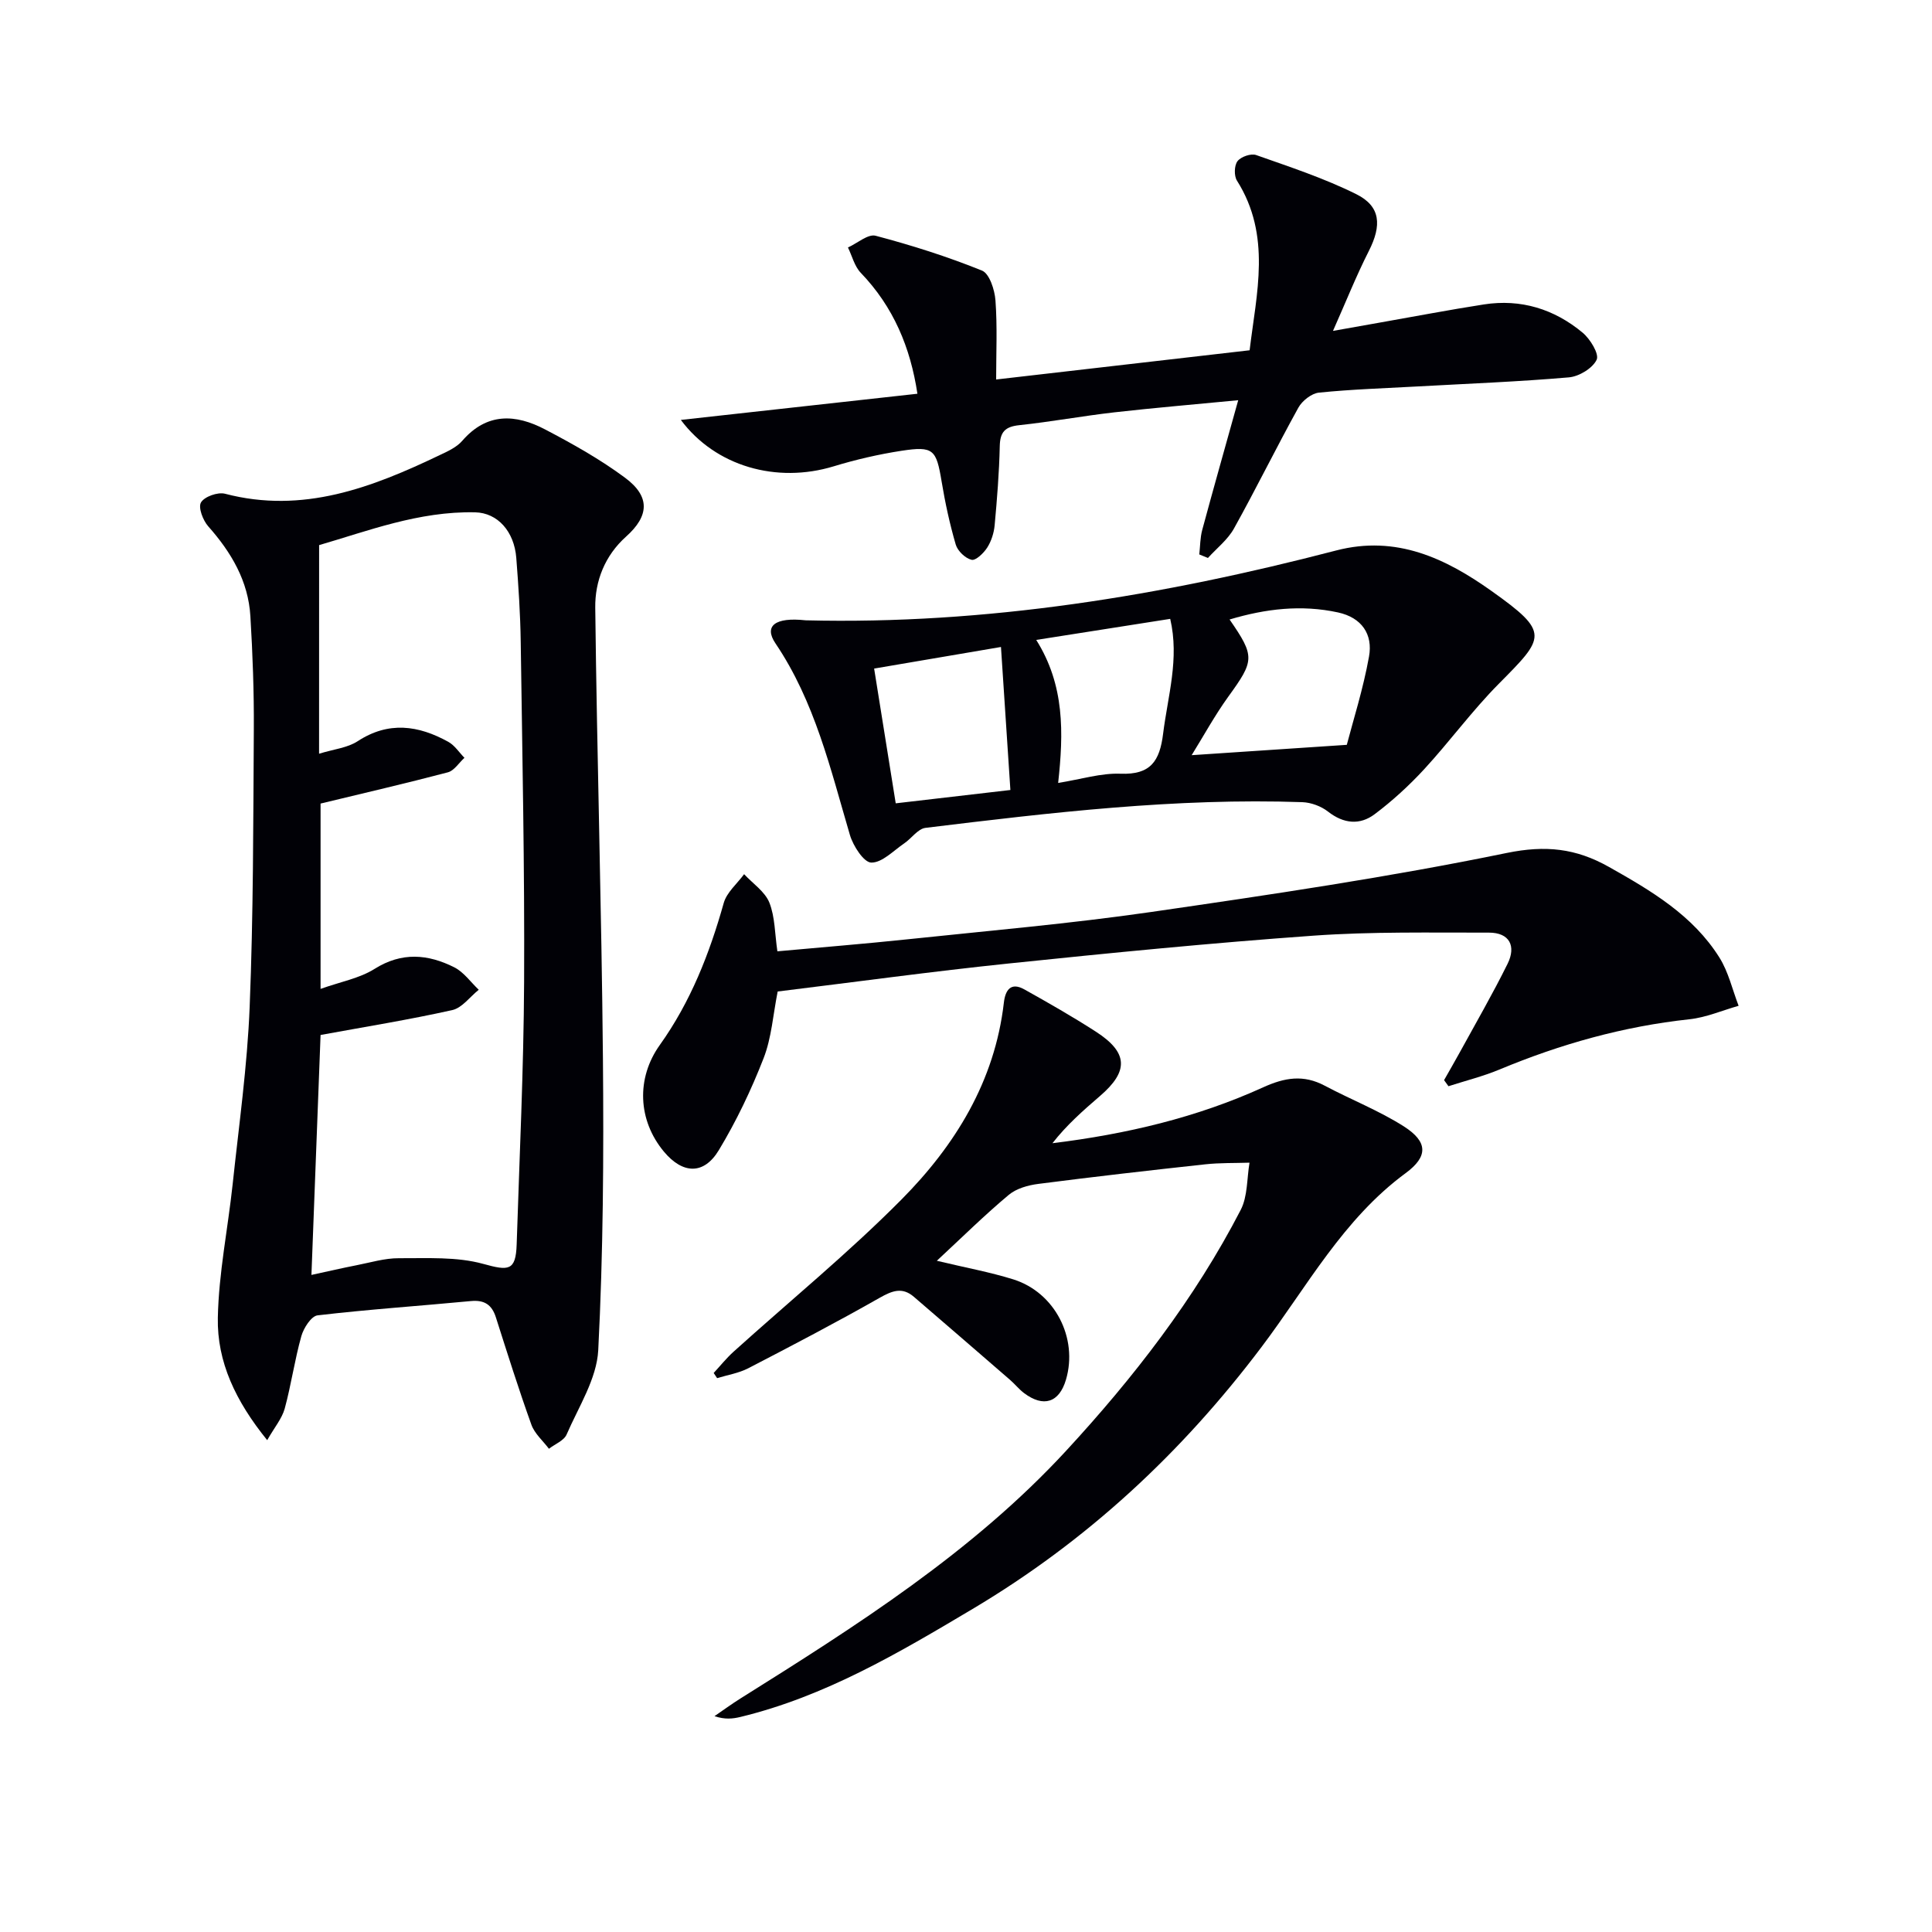
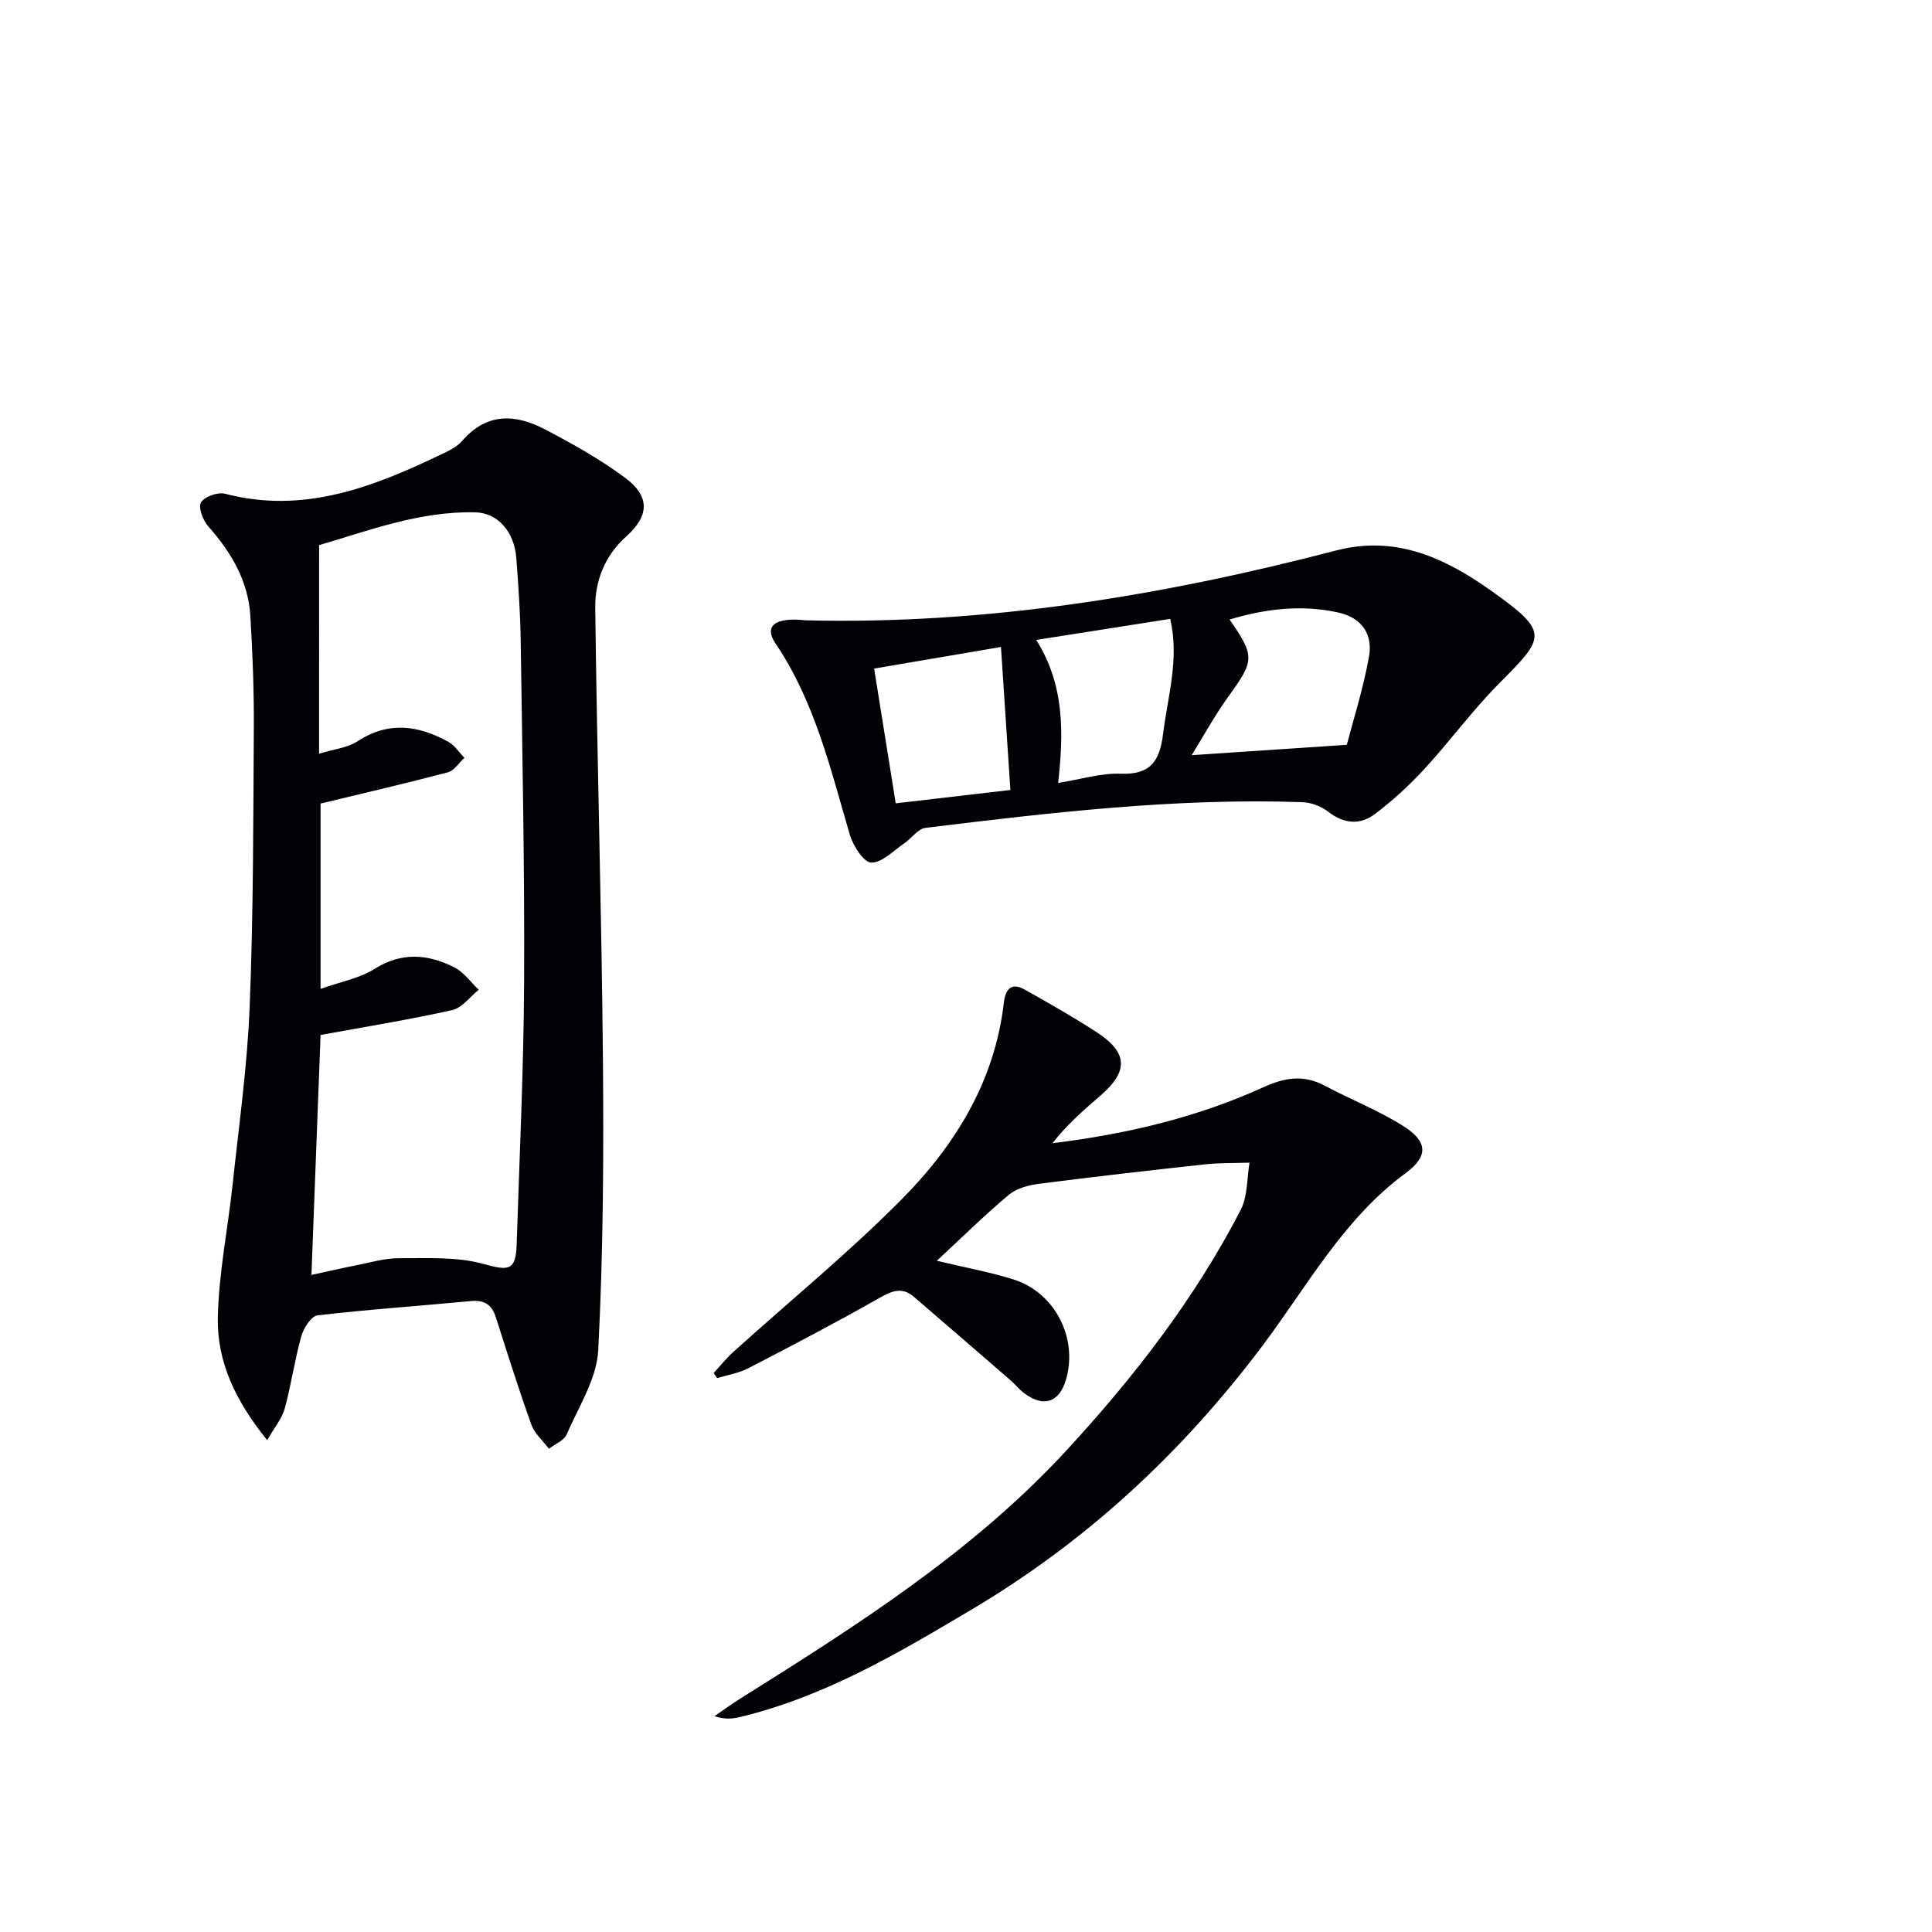
<svg xmlns="http://www.w3.org/2000/svg" enable-background="new 0 0 400 400" viewBox="0 0 400 400">
-   <path d="m55.32 298.17c-6.55-8.08-10.4-16.23-10.22-25.34.18-9.23 2.08-18.43 3.07-27.66 1.3-12.22 3.03-24.44 3.52-36.7.77-19.13.74-38.29.86-57.44.05-7.81-.24-15.64-.71-23.44-.43-7.28-3.95-13.23-8.72-18.61-1.1-1.24-2.12-3.91-1.51-4.95.7-1.21 3.47-2.19 4.96-1.81 16.13 4.23 30.43-1.27 44.52-8.02 1.64-.78 3.46-1.6 4.61-2.93 5.1-5.9 11.07-5.56 17.16-2.36 5.71 2.99 11.4 6.18 16.56 10.01 5.24 3.89 4.99 7.9.2 12.18-4.39 3.93-6.45 9.2-6.38 14.72.36 31.12 1.31 62.24 1.59 93.36.18 20.12.06 40.27-.97 60.36-.31 5.93-4.07 11.73-6.55 17.46-.55 1.27-2.41 1.98-3.66 2.95-1.24-1.65-2.97-3.13-3.63-4.98-2.64-7.34-4.98-14.79-7.35-22.22-.83-2.61-2.36-3.64-5.16-3.38-10.59 1.01-21.2 1.72-31.76 2.96-1.31.15-2.89 2.63-3.36 4.3-1.39 4.94-2.1 10.08-3.45 15.03-.58 2.06-2.1 3.84-3.62 6.51zm10.74-142.12c3.04-.94 5.88-1.21 7.99-2.59 6.41-4.19 12.59-3.29 18.77.13 1.32.73 2.24 2.19 3.34 3.31-1.14 1.03-2.12 2.65-3.43 3-8.68 2.29-17.43 4.31-26.36 6.47v38.37c4.15-1.48 8.05-2.18 11.16-4.13 5.64-3.56 11.07-3.08 16.52-.34 1.97.99 3.4 3.07 5.07 4.65-1.82 1.45-3.45 3.76-5.49 4.21-8.96 2-18.04 3.46-27.26 5.15-.6 15.85-1.24 32.52-1.89 49.68 3.56-.77 6.43-1.44 9.31-2 2.92-.57 5.87-1.48 8.81-1.46 5.85.03 11.95-.35 17.47 1.18 5.21 1.44 6.72 1.49 6.9-4.03.58-18.11 1.45-36.22 1.54-54.34.12-23.46-.37-46.93-.7-70.4-.08-5.81-.47-11.62-.92-17.42-.43-5.44-3.84-9.32-8.53-9.42-11.66-.26-22.36 3.92-32.29 6.79-.01 14.83-.01 28.82-.01 43.19z" fill="#010106" />
+   <path d="m55.32 298.17c-6.55-8.08-10.4-16.23-10.22-25.34.18-9.23 2.08-18.43 3.07-27.66 1.3-12.22 3.03-24.44 3.52-36.7.77-19.13.74-38.29.86-57.44.05-7.81-.24-15.64-.71-23.44-.43-7.28-3.95-13.23-8.72-18.61-1.1-1.24-2.12-3.91-1.51-4.95.7-1.21 3.47-2.19 4.96-1.81 16.13 4.23 30.43-1.27 44.52-8.02 1.64-.78 3.46-1.6 4.61-2.93 5.1-5.9 11.07-5.56 17.16-2.36 5.71 2.99 11.4 6.18 16.56 10.01 5.24 3.89 4.99 7.9.2 12.18-4.39 3.93-6.45 9.2-6.38 14.72.36 31.12 1.31 62.24 1.59 93.36.18 20.12.06 40.27-.97 60.36-.31 5.93-4.07 11.73-6.55 17.46-.55 1.27-2.41 1.98-3.66 2.95-1.24-1.65-2.97-3.13-3.63-4.98-2.64-7.34-4.98-14.79-7.35-22.22-.83-2.61-2.36-3.64-5.16-3.38-10.59 1.01-21.2 1.72-31.76 2.96-1.31.15-2.89 2.63-3.36 4.3-1.39 4.94-2.1 10.08-3.45 15.03-.58 2.06-2.1 3.84-3.62 6.51m10.74-142.12c3.04-.94 5.88-1.21 7.99-2.59 6.41-4.19 12.59-3.29 18.77.13 1.32.73 2.24 2.19 3.34 3.31-1.14 1.03-2.12 2.65-3.43 3-8.68 2.29-17.43 4.31-26.36 6.47v38.37c4.15-1.48 8.05-2.18 11.16-4.13 5.64-3.56 11.07-3.08 16.52-.34 1.97.99 3.4 3.07 5.07 4.65-1.82 1.45-3.45 3.76-5.49 4.21-8.96 2-18.04 3.46-27.26 5.15-.6 15.85-1.24 32.52-1.89 49.68 3.56-.77 6.43-1.44 9.31-2 2.92-.57 5.87-1.48 8.81-1.46 5.85.03 11.95-.35 17.47 1.18 5.21 1.44 6.72 1.49 6.9-4.03.58-18.11 1.45-36.22 1.54-54.34.12-23.46-.37-46.93-.7-70.4-.08-5.81-.47-11.62-.92-17.42-.43-5.44-3.84-9.32-8.53-9.42-11.66-.26-22.36 3.92-32.29 6.79-.01 14.83-.01 28.82-.01 43.19z" fill="#010106" />
  <path d="m193.96 261.03c5.96 1.43 11 2.34 15.86 3.86 8.6 2.71 13.41 12.16 10.88 20.75-1.4 4.76-4.66 5.82-8.7 2.77-1.05-.8-1.89-1.87-2.9-2.74-6.62-5.74-13.24-11.46-19.88-17.17-2.42-2.09-4.5-1.27-7.1.2-8.94 5.08-18.06 9.85-27.19 14.58-1.98 1.02-4.3 1.39-6.46 2.05-.24-.36-.47-.71-.71-1.07 1.36-1.47 2.62-3.05 4.1-4.39 11.6-10.47 23.74-20.4 34.73-31.47 11.15-11.23 19.37-24.51 21.25-40.82.3-2.59 1.43-4.31 4.25-2.73 5.01 2.8 10 5.65 14.82 8.76 6.67 4.31 6.81 8.17.84 13.3-3.49 3-6.94 6.04-9.85 9.78 15.36-1.89 29.91-5.33 43.62-11.57 4.46-2.03 8.35-2.68 12.75-.34 5.42 2.88 11.21 5.14 16.37 8.42 5.02 3.2 5.06 6.24.39 9.68-12.96 9.53-20.43 23.52-29.81 35.96-16.51 21.9-36.11 40.15-59.86 54.28-15.36 9.14-30.56 18.12-48.08 22.36-1.58.38-3.21.56-5.35-.17 1.78-1.22 3.53-2.5 5.36-3.65 24.01-15.05 48.02-30.27 67.38-51.23 13.98-15.14 26.68-31.49 36.21-49.94 1.45-2.82 1.26-6.49 1.82-9.77-3.06.1-6.13.01-9.16.34-11.53 1.25-23.05 2.57-34.54 4.05-2.13.27-4.55.94-6.14 2.27-4.96 4.14-9.57 8.7-14.9 13.65z" fill="#010106" />
  <path d="m166.8 128.43c37.34.92 73.83-5.08 109.84-14.46 12.51-3.26 22.75 1.71 32.11 8.35 12.24 8.68 11.13 9.59 1.53 19.28-5.48 5.53-10.12 11.9-15.4 17.64-3.13 3.39-6.58 6.56-10.27 9.33-3.07 2.31-6.43 1.99-9.66-.54-1.42-1.11-3.49-1.88-5.3-1.95-26.19-.91-52.12 2.16-78.04 5.32-1.57.19-2.88 2.18-4.4 3.21-2.23 1.51-4.56 4.01-6.82 3.98-1.54-.02-3.75-3.44-4.42-5.7-4.03-13.68-7.25-27.61-15.44-39.72-2.39-3.56-.09-5.44 6.27-4.74zm87.77-.17c5.3 7.66 5.15 8.5-.26 15.97-2.8 3.88-5.11 8.12-7.59 12.12 10.69-.71 20.61-1.37 32.12-2.14 1.29-4.96 3.39-11.54 4.6-18.28.83-4.59-1.49-8.06-6.41-9.13-7.59-1.65-14.99-.77-22.46 1.46zm-47.33 5.69c-8.82 1.5-17.38 2.96-26.26 4.47 1.51 9.43 2.94 18.36 4.47 27.9 8.43-.98 16.49-1.92 23.74-2.76-.66-10.15-1.28-19.5-1.95-29.61zm7.3-1.46c5.91 9.38 5.67 19.26 4.54 29.61 4.79-.77 8.88-2.07 12.92-1.91 6.24.24 8.11-2.63 8.81-8.29.97-7.81 3.4-15.48 1.47-23.77-9.06 1.42-17.88 2.81-27.74 4.36z" fill="#010106" />
-   <path d="m206.24 78.57c17.52-2.02 34.76-4 52.48-6.05 1.41-11.79 4.57-23.73-2.62-35.12-.63-.99-.57-3.14.11-4.03.7-.92 2.79-1.65 3.86-1.27 7 2.47 14.12 4.81 20.75 8.11 5.06 2.52 5.27 6.46 2.58 11.76-2.61 5.15-4.75 10.53-7.42 16.54 3.46-.62 6.57-1.17 9.68-1.72 7.19-1.26 14.35-2.64 21.56-3.76 7.67-1.19 14.58.96 20.45 5.85 1.57 1.31 3.46 4.41 2.9 5.6-.84 1.77-3.65 3.47-5.75 3.65-10.42.9-20.89 1.3-31.34 1.88-6.81.38-13.63.59-20.41 1.28-1.53.16-3.46 1.68-4.25 3.1-4.58 8.28-8.75 16.78-13.35 25.05-1.29 2.31-3.56 4.07-5.38 6.08-.6-.24-1.19-.49-1.79-.73.19-1.7.17-3.45.61-5.08 2.33-8.63 4.77-17.23 7.45-26.85-9.24.89-17.45 1.58-25.64 2.51-6.58.75-13.12 1.96-19.71 2.66-2.93.31-3.96 1.42-4.02 4.35-.12 5.47-.56 10.94-1.06 16.39-.15 1.58-.69 3.28-1.54 4.61-.73 1.14-2.38 2.73-3.24 2.52-1.3-.31-2.88-1.83-3.27-3.14-1.25-4.28-2.2-8.67-2.93-13.08-1.1-6.62-1.68-7.36-8.3-6.35-4.74.73-9.46 1.82-14.05 3.22-11.81 3.59-24.45.02-31.64-9.61 16.34-1.81 32.38-3.58 48.98-5.42-1.44-9.57-4.95-17.99-11.74-25.05-1.29-1.35-1.78-3.47-2.64-5.23 1.93-.87 4.15-2.85 5.73-2.43 7.46 1.97 14.87 4.32 22.02 7.21 1.55.63 2.63 3.99 2.79 6.18.4 5.42.14 10.9.14 16.37z" fill="#010106" />
-   <path d="m160.95 196.96c9.05-.83 17.97-1.54 26.87-2.48 16.84-1.78 33.74-3.24 50.49-5.66 24.62-3.57 49.27-7.21 73.62-12.22 8.09-1.66 14.35-.96 21.17 2.88 8.78 4.94 17.39 10.02 22.88 18.76 1.88 2.99 2.69 6.65 3.98 10-3.39.96-6.74 2.42-10.19 2.79-13.66 1.47-26.67 5.13-39.31 10.4-3.41 1.42-7.04 2.32-10.57 3.46-.3-.42-.61-.84-.91-1.26 1.08-1.91 2.18-3.8 3.24-5.73 3.34-6.1 6.83-12.13 9.91-18.36 1.8-3.65.43-6.46-3.88-6.45-12.11.02-24.25-.23-36.31.63-21.03 1.5-42.02 3.57-63 5.75-15.99 1.66-31.92 3.85-47.93 5.81-.96 4.79-1.26 9.56-2.91 13.8-2.56 6.57-5.64 13.03-9.28 19.06-3.12 5.16-7.49 4.93-11.36.3-5.41-6.49-5.77-15.21-.85-22.09 6.37-8.92 10.28-18.9 13.23-29.39.62-2.21 2.77-3.99 4.22-5.97 1.8 1.94 4.31 3.6 5.23 5.89 1.18 2.98 1.12 6.45 1.66 10.08z" fill="#010106" />
</svg>